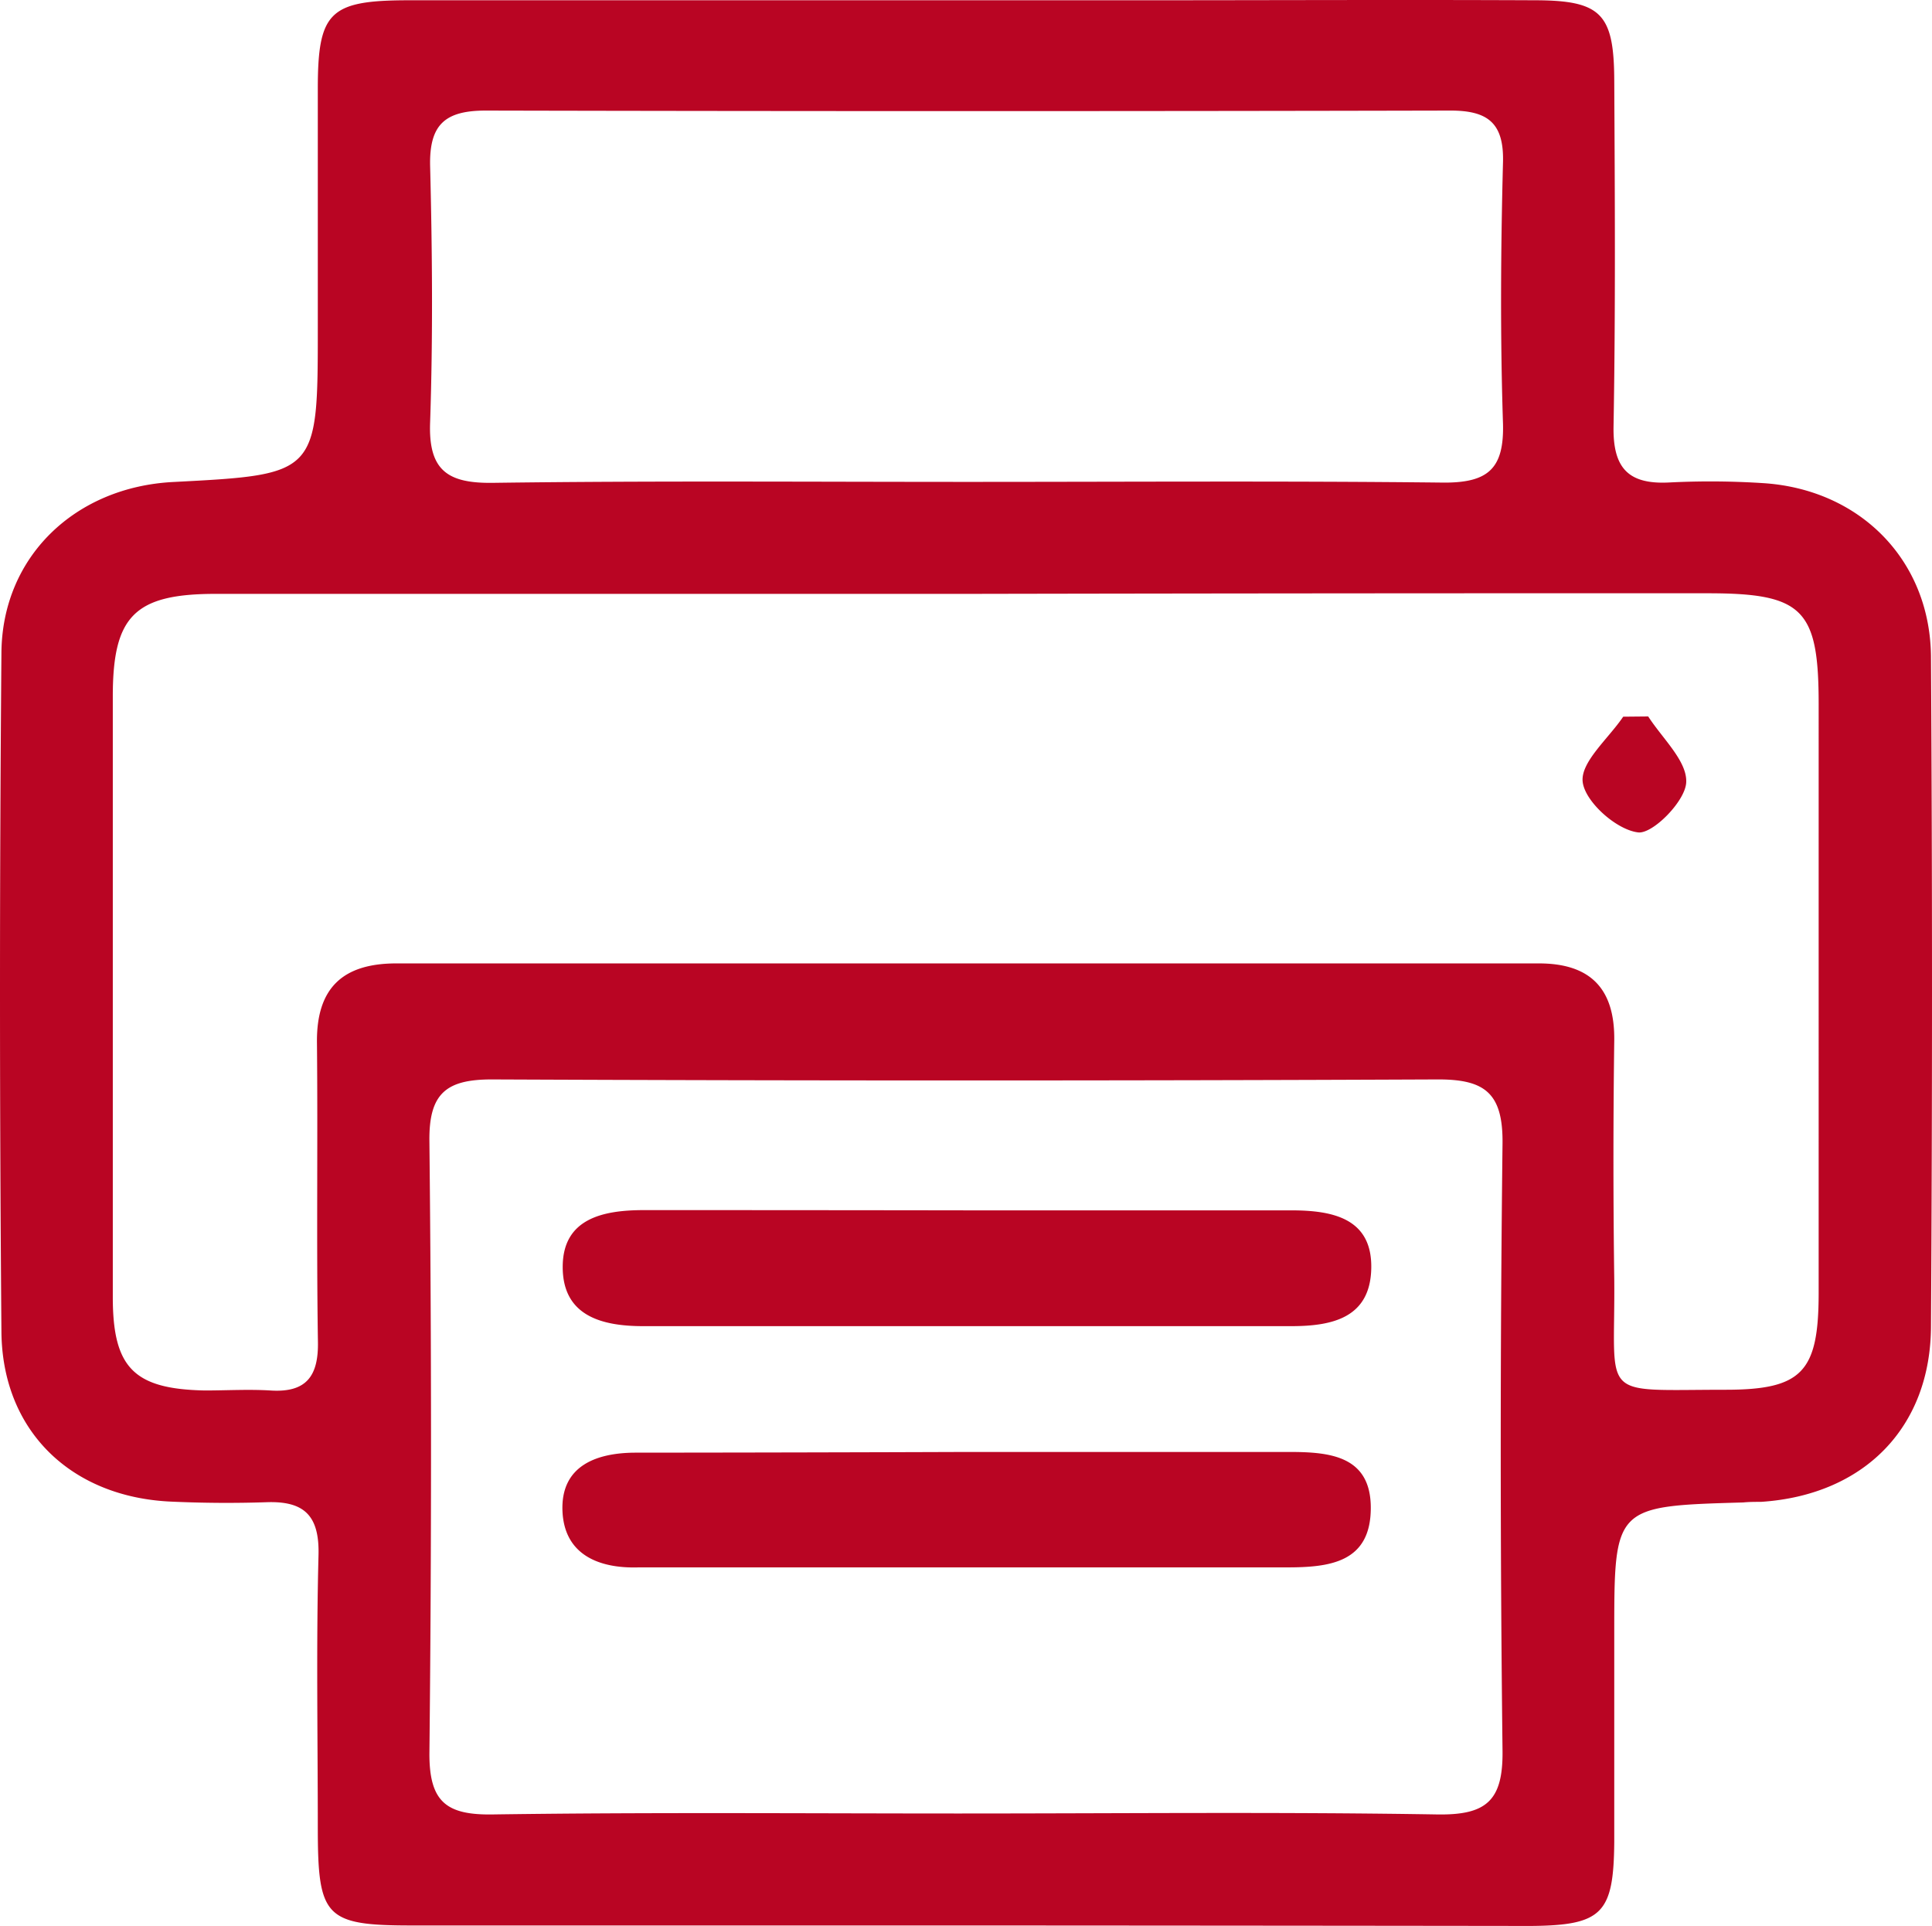
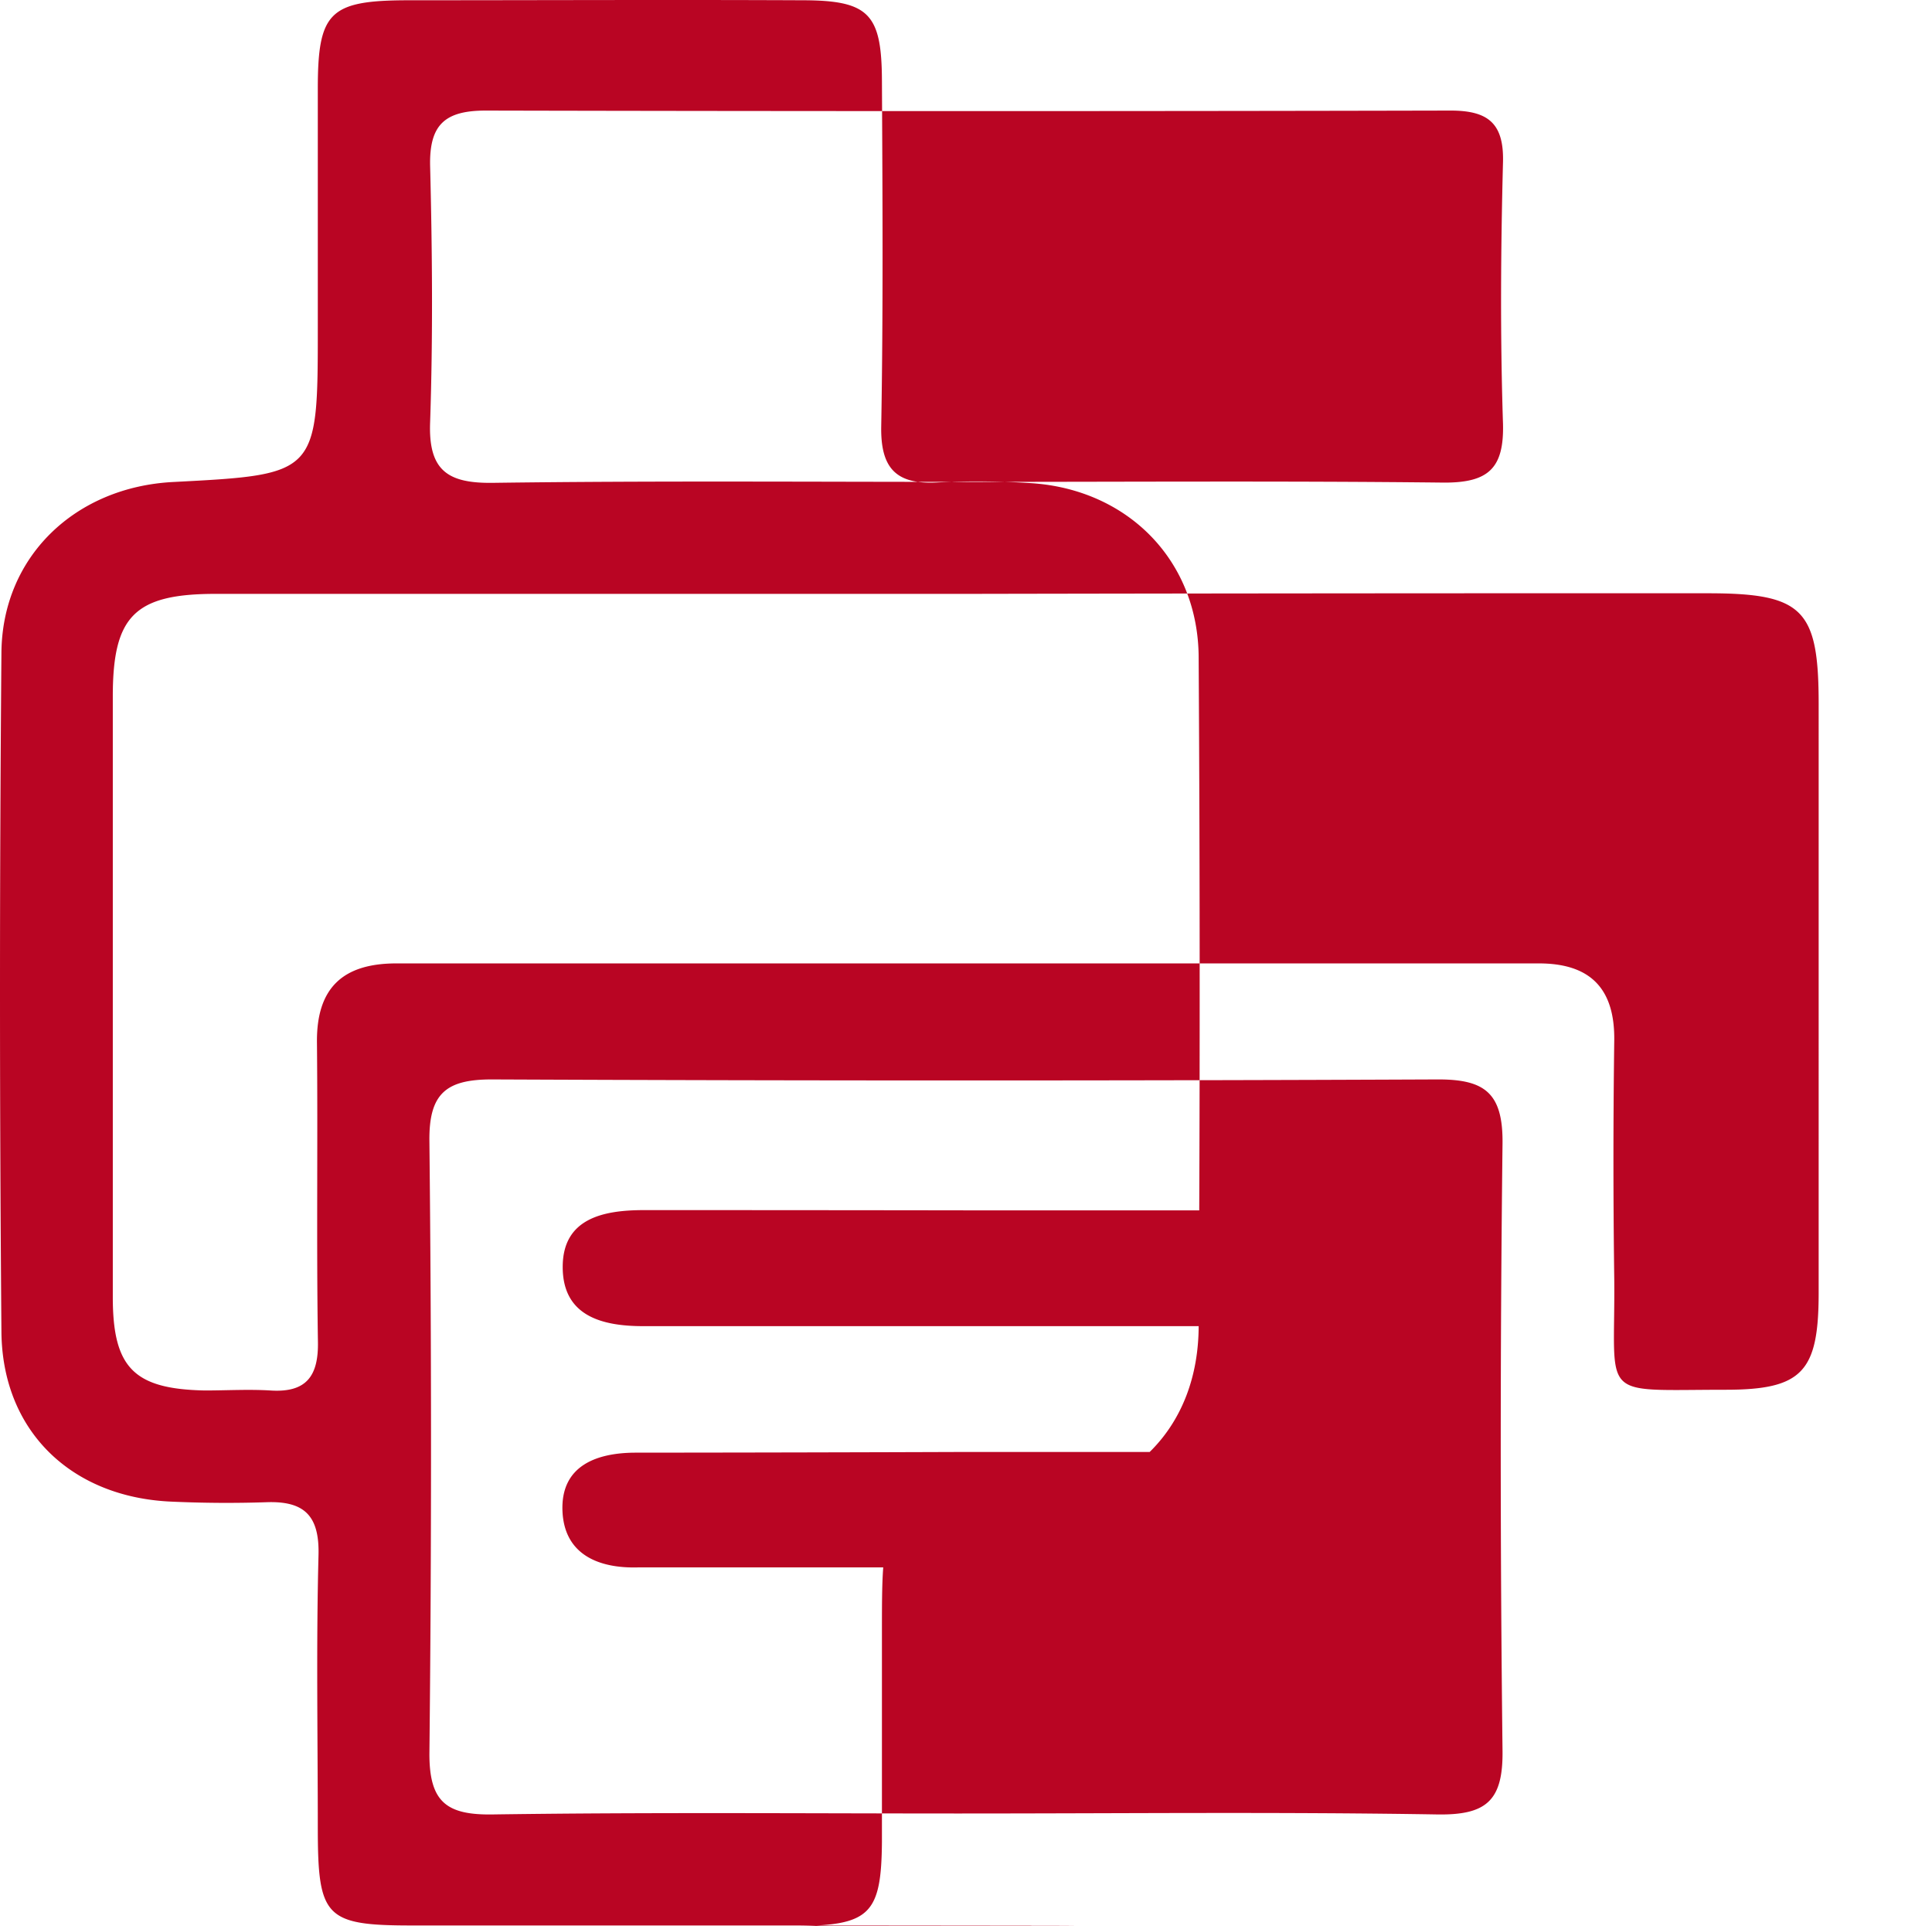
<svg xmlns="http://www.w3.org/2000/svg" width="162.195" height="161.672" viewBox="0 0 162.195 161.672">
-   <path id="ContactPage_Icons-04" data-name="ContactPage Icons-04" d="M150,205.84H103.52c-7.29,0-7.91-.69-7.92-8.11,0-7.67-.14-15.34.06-23,.08-3.33-1.23-4.53-4.37-4.42-2.66.09-5.34.07-8-.05-8.4-.37-14.19-5.94-14.25-14.27q-.24-28.5,0-57c.07-8.07,6.2-13.89,14.4-14.32,12.16-.63,12.16-.63,12.16-13v-20c0-6.49,1-7.43,7.63-7.44h61.48c11,0,22-.05,33,0,5.65,0,6.71,1.12,6.73,6.77.05,9.67.11,19.34-.06,29-.06,3.48,1.22,4.88,4.65,4.71a68.689,68.689,0,0,1,8,.06c8.12.56,14,6.55,14,14.7q.17,28,0,56c0,8.59-5.66,14.25-14.27,14.81-.5,0-1,0-1.5.05-10.82.31-10.82.31-10.82,11v17.5c-.05,6-1,7-7,7.05Q173.755,205.85,150,205.84Zm.46-111.78H87.02c-6.81,0-8.62,1.88-8.63,8.55V153.1c0,5.94,1.79,7.71,7.72,7.83,1.83,0,3.67-.11,5.5,0,3,.2,4.07-1.17,4-4.15-.13-8.33,0-16.66-.08-25-.07-4.68,2.21-6.7,6.67-6.7h95.91c4.31,0,6.39,2.1,6.33,6.48q-.135,10,0,20c.1,10.25-1.46,9.31,9.33,9.31,6.43,0,7.82-1.49,7.83-8.06V103.32c0-7.94-1.29-9.3-9.23-9.31q-30.94-.01-61.92.05Zm-.79,102.38c13.31,0,26.62-.14,39.93.08,4.09.06,5.51-1.14,5.46-5.35q-.3-25.47,0-50.95c.05-4.29-1.51-5.42-5.49-5.4q-39.69.17-79.38,0c-3.8,0-5.27,1.17-5.22,5.18q.27,25.73,0,51.45c0,4,1.42,5.12,5.26,5.07,13.13-.19,26.28-.08,39.43-.08Zm.52-111.78c13.33,0,26.65-.09,40,.06,3.67,0,5-1.19,4.91-4.92-.24-7.33-.19-14.67,0-22,.08-3.33-1.34-4.32-4.46-4.31q-40.47.09-80.94,0c-3.43,0-4.75,1.18-4.67,4.66.18,7.16.24,14.34,0,21.49-.16,4.07,1.48,5.15,5.27,5.1,13.23-.18,26.56-.08,39.88-.08Zm55,19.71c-1.24,1.84-3.6,3.82-3.4,5.48s2.81,4,4.63,4.23c1.21.19,4-2.62,4.06-4.2.09-1.78-2-3.68-3.19-5.53Zm-82.22,41.42c-3.44,0-6.82.71-6.81,4.79s3.26,4.95,6.75,4.95h54.41c3.43,0,6.65-.68,6.72-4.88s-3.29-4.83-6.66-4.84h-27q-13.71-.02-27.44-.02Zm-.66,20.36c-3.34,0-6.32,1.11-6.17,4.9.15,3.63,3,4.84,6.4,4.73h54.4c3.59,0,7.06-.39,7.06-5,0-4.38-3.47-4.68-6.79-4.69h-27q-13.96.05-27.93.06Z" transform="translate(-68.92 -44.208)" fill="#b90523" />
+   <path id="ContactPage_Icons-04" data-name="ContactPage Icons-04" d="M150,205.84H103.52c-7.29,0-7.91-.69-7.92-8.11,0-7.67-.14-15.34.06-23,.08-3.33-1.23-4.53-4.37-4.42-2.66.09-5.34.07-8-.05-8.4-.37-14.19-5.94-14.25-14.27q-.24-28.5,0-57c.07-8.07,6.2-13.89,14.4-14.32,12.16-.63,12.16-.63,12.16-13v-20c0-6.49,1-7.43,7.63-7.44c11,0,22-.05,33,0,5.65,0,6.71,1.12,6.73,6.77.05,9.67.11,19.34-.06,29-.06,3.48,1.22,4.88,4.65,4.71a68.689,68.689,0,0,1,8,.06c8.12.56,14,6.55,14,14.7q.17,28,0,56c0,8.59-5.66,14.25-14.27,14.81-.5,0-1,0-1.5.05-10.82.31-10.82.31-10.82,11v17.5c-.05,6-1,7-7,7.05Q173.755,205.85,150,205.84Zm.46-111.78H87.02c-6.81,0-8.62,1.88-8.63,8.55V153.1c0,5.94,1.79,7.71,7.72,7.83,1.83,0,3.67-.11,5.5,0,3,.2,4.07-1.17,4-4.15-.13-8.33,0-16.66-.08-25-.07-4.68,2.21-6.7,6.67-6.7h95.91c4.31,0,6.39,2.1,6.33,6.48q-.135,10,0,20c.1,10.25-1.46,9.31,9.33,9.31,6.43,0,7.82-1.49,7.83-8.06V103.32c0-7.94-1.29-9.3-9.23-9.31q-30.94-.01-61.92.05Zm-.79,102.38c13.31,0,26.62-.14,39.93.08,4.09.06,5.51-1.14,5.46-5.35q-.3-25.47,0-50.95c.05-4.29-1.51-5.42-5.49-5.4q-39.69.17-79.38,0c-3.8,0-5.27,1.17-5.22,5.18q.27,25.73,0,51.45c0,4,1.42,5.12,5.26,5.07,13.13-.19,26.28-.08,39.43-.08Zm.52-111.78c13.33,0,26.65-.09,40,.06,3.67,0,5-1.19,4.91-4.92-.24-7.33-.19-14.67,0-22,.08-3.33-1.34-4.32-4.46-4.31q-40.47.09-80.94,0c-3.43,0-4.75,1.18-4.67,4.66.18,7.16.24,14.34,0,21.49-.16,4.07,1.48,5.15,5.27,5.1,13.23-.18,26.56-.08,39.88-.08Zm55,19.71c-1.24,1.84-3.6,3.82-3.4,5.48s2.81,4,4.63,4.23c1.21.19,4-2.62,4.06-4.2.09-1.78-2-3.68-3.19-5.53Zm-82.22,41.42c-3.44,0-6.82.71-6.81,4.79s3.26,4.95,6.75,4.95h54.41c3.43,0,6.65-.68,6.72-4.88s-3.29-4.83-6.66-4.84h-27q-13.71-.02-27.44-.02Zm-.66,20.36c-3.34,0-6.32,1.11-6.17,4.9.15,3.63,3,4.84,6.4,4.73h54.4c3.59,0,7.06-.39,7.06-5,0-4.38-3.47-4.68-6.79-4.69h-27q-13.96.05-27.93.06Z" transform="translate(-68.92 -44.208)" fill="#b90523" />
</svg>